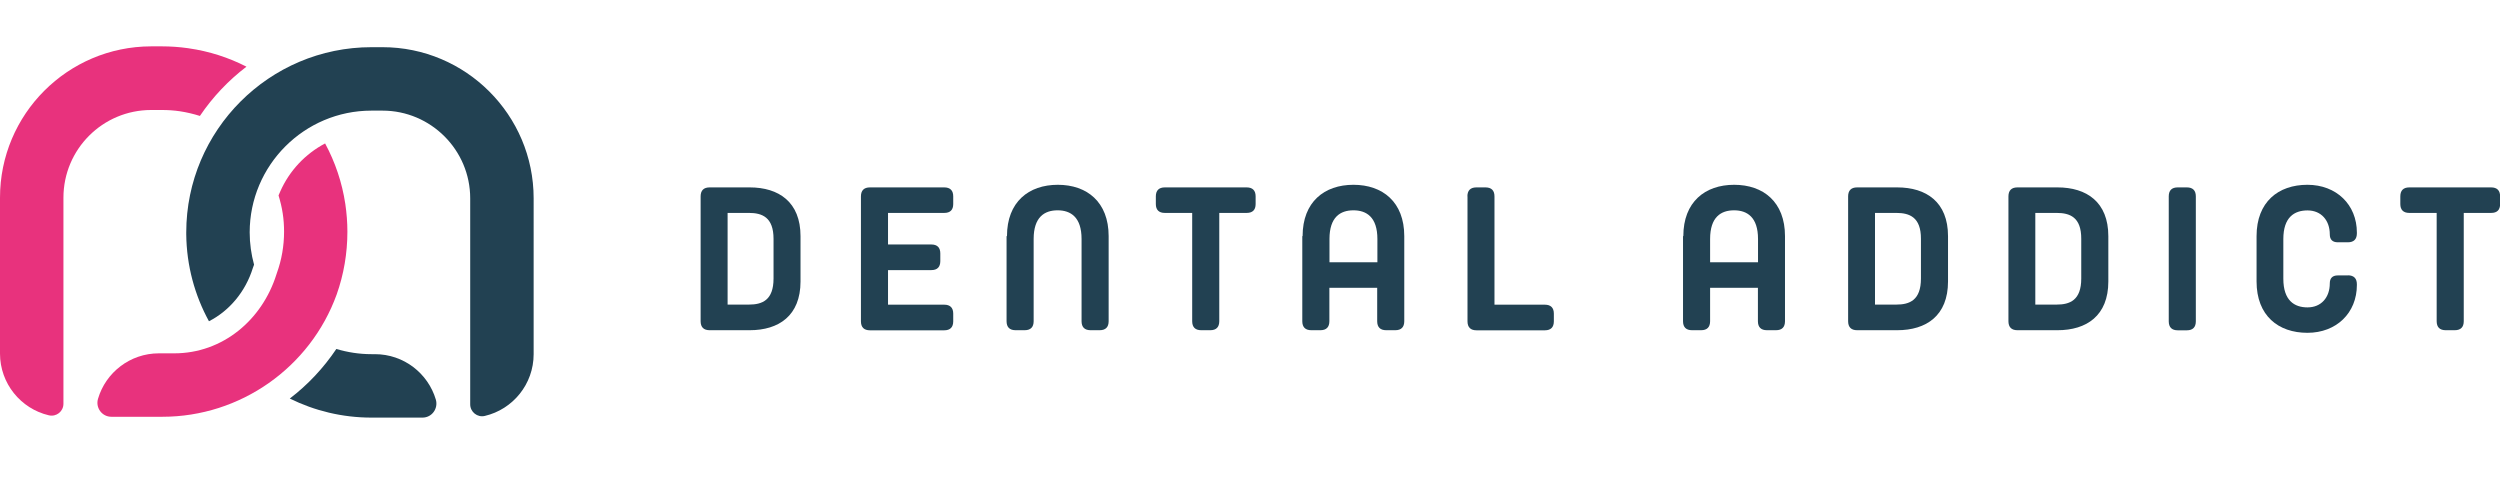
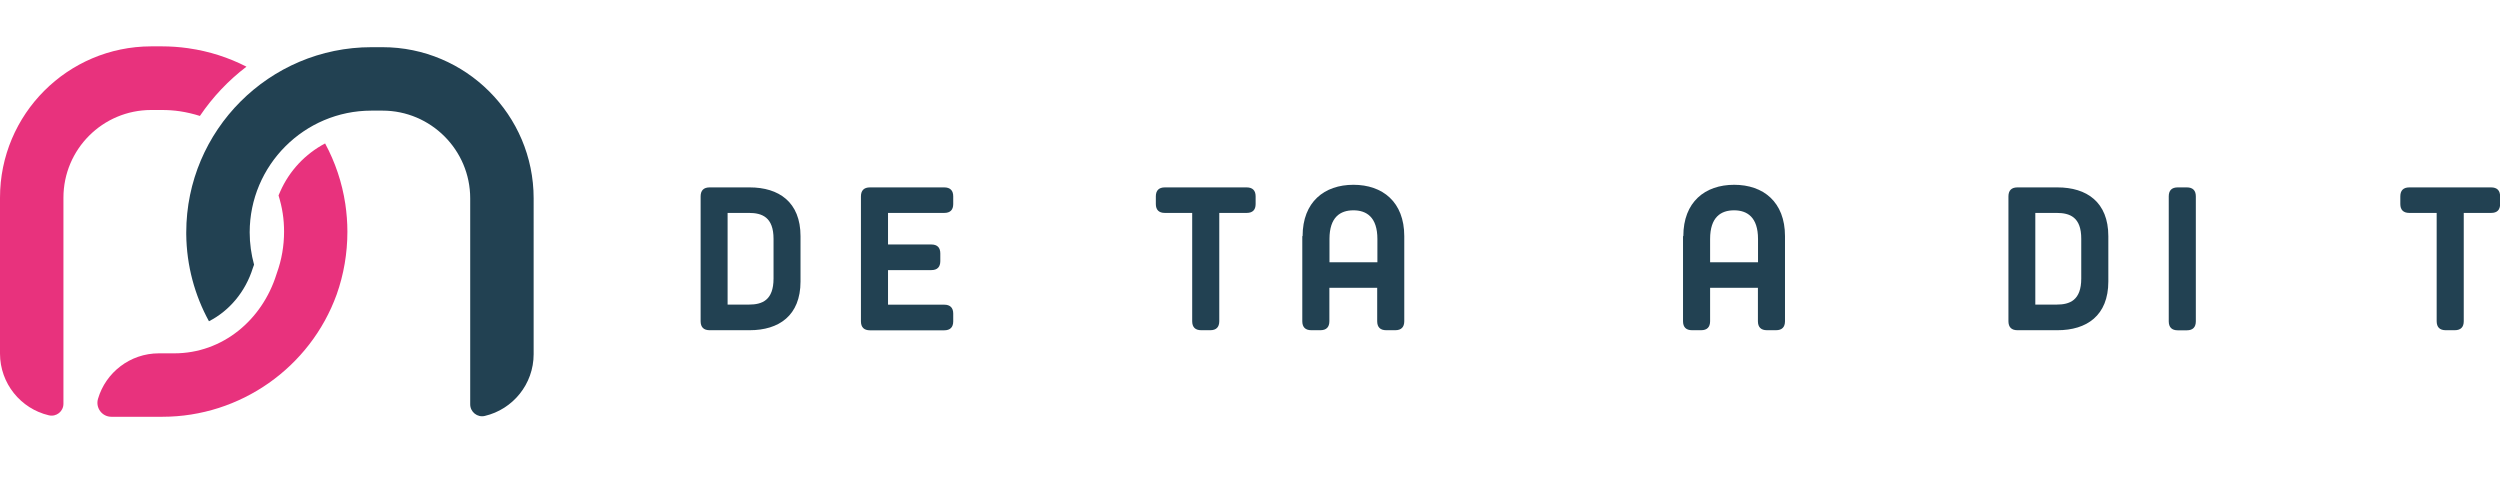
<svg xmlns="http://www.w3.org/2000/svg" version="1.2" baseProfile="tiny" id="Calque_1" x="0px" y="0px" viewBox="0 0 240 48" xml:space="preserve">
  <g>
    <path fill="#224152" d="M67.26,18.85c0-0.56,0.29-0.86,0.86-0.86h3.85c2.79,0,4.88,1.4,4.88,4.68v4.35c0,3.29-2.09,4.68-4.88,4.68   h-3.85c-0.56,0-0.86-0.29-0.86-0.86V18.85z M71.9,20.44h-2.05v8.8h2.05c1.26,0,2.36-0.41,2.36-2.5v-3.81   C74.26,20.85,73.16,20.44,71.9,20.44z" />
    <path fill="#224152" d="M82.65,18.85c0-0.56,0.29-0.86,0.86-0.86h7.14c0.56,0,0.86,0.29,0.86,0.86v0.74c0,0.56-0.29,0.85-0.86,0.85   h-5.4v3.03h4.16c0.56,0,0.86,0.29,0.86,0.86v0.74c0,0.56-0.29,0.86-0.86,0.86h-4.16v3.32h5.4c0.56,0,0.86,0.29,0.86,0.86v0.74   c0,0.56-0.29,0.86-0.86,0.86h-7.14c-0.56,0-0.86-0.29-0.86-0.86V18.85z" />
-     <path fill="#224152" d="M96.67,22.67c0-3.29,2.09-4.93,4.88-4.93c2.79,0,4.88,1.64,4.88,4.93v8.17c0,0.56-0.29,0.86-0.86,0.86   h-0.88c-0.56,0-0.86-0.29-0.86-0.86v-7.9c0-2.09-1.04-2.75-2.3-2.75c-1.26,0-2.3,0.65-2.3,2.75v7.9c0,0.56-0.29,0.86-0.86,0.86   h-0.88c-0.56,0-0.86-0.29-0.86-0.86V22.67z" />
    <path fill="#224152" d="M114.45,20.44h-2.63c-0.56,0-0.86-0.29-0.86-0.85v-0.74c0-0.56,0.29-0.86,0.86-0.86h7.86   c0.56,0,0.86,0.29,0.86,0.86v0.74c0,0.56-0.29,0.85-0.86,0.85h-2.63v10.4c0,0.56-0.29,0.86-0.86,0.86h-0.88   c-0.56,0-0.86-0.29-0.86-0.86V20.44z" />
    <path fill="#224152" d="M125.05,22.67c0-3.29,2.09-4.93,4.88-4.93c2.79,0,4.88,1.64,4.88,4.93v8.17c0,0.56-0.29,0.86-0.86,0.86   h-0.88c-0.56,0-0.86-0.29-0.86-0.86v-3.21h-4.59v3.21c0,0.56-0.29,0.86-0.86,0.86h-0.88c-0.56,0-0.86-0.29-0.86-0.86V22.67z    M127.64,25.18h4.59v-2.24c0-2.09-1.04-2.75-2.3-2.75c-1.26,0-2.3,0.65-2.3,2.75V25.18z" />
-     <path fill="#224152" d="M140.87,18.85c0-0.56,0.29-0.86,0.86-0.86h0.88c0.56,0,0.86,0.29,0.86,0.86v10.4h4.84   c0.56,0,0.86,0.29,0.86,0.86v0.74c0,0.56-0.29,0.86-0.86,0.86h-6.57c-0.56,0-0.86-0.29-0.86-0.86V18.85z" />
    <path fill="#224152" d="M161.6,22.67c0-3.29,2.09-4.93,4.88-4.93c2.79,0,4.88,1.64,4.88,4.93v8.17c0,0.56-0.29,0.86-0.86,0.86   h-0.88c-0.56,0-0.86-0.29-0.86-0.86v-3.21h-4.59v3.21c0,0.56-0.29,0.86-0.86,0.86h-0.88c-0.56,0-0.86-0.29-0.86-0.86V22.67z    M164.18,25.18h4.59v-2.24c0-2.09-1.04-2.75-2.3-2.75s-2.3,0.65-2.3,2.75V25.18z" />
-     <path fill="#224152" d="M177.42,18.85c0-0.56,0.29-0.86,0.86-0.86h3.85c2.79,0,4.88,1.4,4.88,4.68v4.35c0,3.29-2.09,4.68-4.88,4.68   h-3.85c-0.56,0-0.86-0.29-0.86-0.86V18.85z M182.05,20.44H180v8.8h2.05c1.26,0,2.36-0.41,2.36-2.5v-3.81   C184.42,20.85,183.31,20.44,182.05,20.44z" />
    <path fill="#224152" d="M192.81,18.85c0-0.56,0.29-0.86,0.86-0.86h3.85c2.79,0,4.88,1.4,4.88,4.68v4.35c0,3.29-2.09,4.68-4.88,4.68   h-3.85c-0.56,0-0.86-0.29-0.86-0.86V18.85z M197.44,20.44h-2.05v8.8h2.05c1.26,0,2.36-0.41,2.36-2.5v-3.81   C199.81,20.85,198.71,20.44,197.44,20.44z" />
    <path fill="#224152" d="M209.06,17.99h0.88c0.56,0,0.86,0.29,0.86,0.86v12c0,0.56-0.29,0.86-0.86,0.86h-0.88   c-0.56,0-0.86-0.29-0.86-0.86v-12C208.2,18.28,208.49,17.99,209.06,17.99z" />
-     <path fill="#224152" d="M225.4,26.43c0.56,0,0.86,0.29,0.86,0.86v0.07c0,2.68-1.96,4.59-4.75,4.59s-4.88-1.64-4.88-4.93v-4.35   c0-3.29,2.09-4.93,4.88-4.93s4.75,1.91,4.75,4.59v0.07c0,0.56-0.29,0.86-0.86,0.86h-0.97c-0.52,0-0.77-0.27-0.77-0.76   c0-1.33-0.81-2.3-2.14-2.3c-1.26,0-2.32,0.65-2.32,2.75v3.81c0,2.09,1.06,2.75,2.32,2.75c1.33,0,2.14-0.97,2.14-2.3   c0-0.5,0.25-0.77,0.77-0.77H225.4z" />
    <path fill="#224152" d="M233.92,20.44h-2.63c-0.56,0-0.86-0.29-0.86-0.85v-0.74c0-0.56,0.29-0.86,0.86-0.86h7.86   c0.56,0,0.86,0.29,0.86,0.86v0.74c0,0.56-0.29,0.85-0.86,0.85h-2.63v10.4c0,0.56-0.29,0.86-0.86,0.86h-0.88   c-0.56,0-0.86-0.29-0.86-0.86V20.44z" />
  </g>
  <g>
    <path fill="#E8327D" d="M15.57,10.56c0.57,0,1.14,0.04,1.69,0.12c0,0,0,0,0,0c0.66,0.1,1.3,0.25,1.93,0.45   c1.23-1.82,2.74-3.41,4.47-4.73c-1.72-0.88-3.58-1.48-5.53-1.76c-0.02,0-0.04,0-0.06-0.01c-0.02,0-0.04-0.01-0.07-0.01   c-0.8-0.11-1.62-0.17-2.44-0.17h-1.06C6.5,4.47,0,10.96,0,18.98v14.96c0,2.88,2,5.3,4.69,5.93c0.72,0.17,1.4-0.37,1.4-1.11l0-19.78   c0-4.65,3.77-8.42,8.42-8.42H15.57z" />
    <path fill="#E8327D" d="M33.35,22.25c0-0.89-0.07-1.79-0.2-2.67c-0.31-2.06-0.97-4.01-1.94-5.81c-1.9,1-3.43,2.62-4.31,4.62   l-0.16,0.37c0.17,0.56,0.31,1.13,0.4,1.72c0.09,0.58,0.13,1.17,0.13,1.76c0,1.36-0.23,2.7-0.69,3.97   c-0.01,0.02-0.01,0.04-0.02,0.06c-0.01,0.02-0.02,0.04-0.02,0.06c-1.38,4.41-5.19,7.59-9.81,7.59h-1.48c-2.76,0-5.1,1.84-5.84,4.36   c-0.26,0.86,0.38,1.73,1.28,1.73h4.9c7.47,0,14.19-4.72,16.73-11.74c0,0,0,0,0,0C33,26.35,33.35,24.32,33.35,22.25z" />
  </g>
  <g>
-     <path fill="#224152" d="M35.99,34h-0.33c-1.17,0-2.3-0.18-3.37-0.5c-1.23,1.83-2.74,3.44-4.47,4.76c2.37,1.17,5.03,1.83,7.84,1.83   h4.9c0.9,0,1.53-0.87,1.28-1.73C41.09,35.84,38.76,34,35.99,34z" />
    <path fill="#224152" d="M51.23,19.04c0-8-6.51-14.51-14.51-14.51h-1.06c-9.8,0-17.78,7.98-17.78,17.78c0,0.03,0,0.05,0,0.08   c0,0.03,0,0.06,0,0.1c0.03,3.02,0.82,5.87,2.18,8.35c1.94-0.99,3.5-2.81,4.22-5.13c0.03-0.1,0.07-0.2,0.11-0.3   c-0.27-0.99-0.42-2.03-0.42-3.1c0,0,0,0,0,0c0-6.44,5.24-11.69,11.69-11.69h1.06c4.64,0,8.42,3.78,8.42,8.42v10.64   c0,0,0,0.01,0,0.01l0,9.13c0,0.73,0.69,1.28,1.4,1.11c2.69-0.63,4.69-3.05,4.69-5.93v-4.31c0,0,0-0.01,0-0.01V19.04z" />
  </g>
  <g>
</g>
  <g>
</g>
  <g>
</g>
  <g>
</g>
  <g>
</g>
  <g>
</g>
  <g>
</g>
  <g>
</g>
  <g>
</g>
  <g>
</g>
  <g>
</g>
  <g>
</g>
  <g>
</g>
  <g>
</g>
  <g>
</g>
</svg>